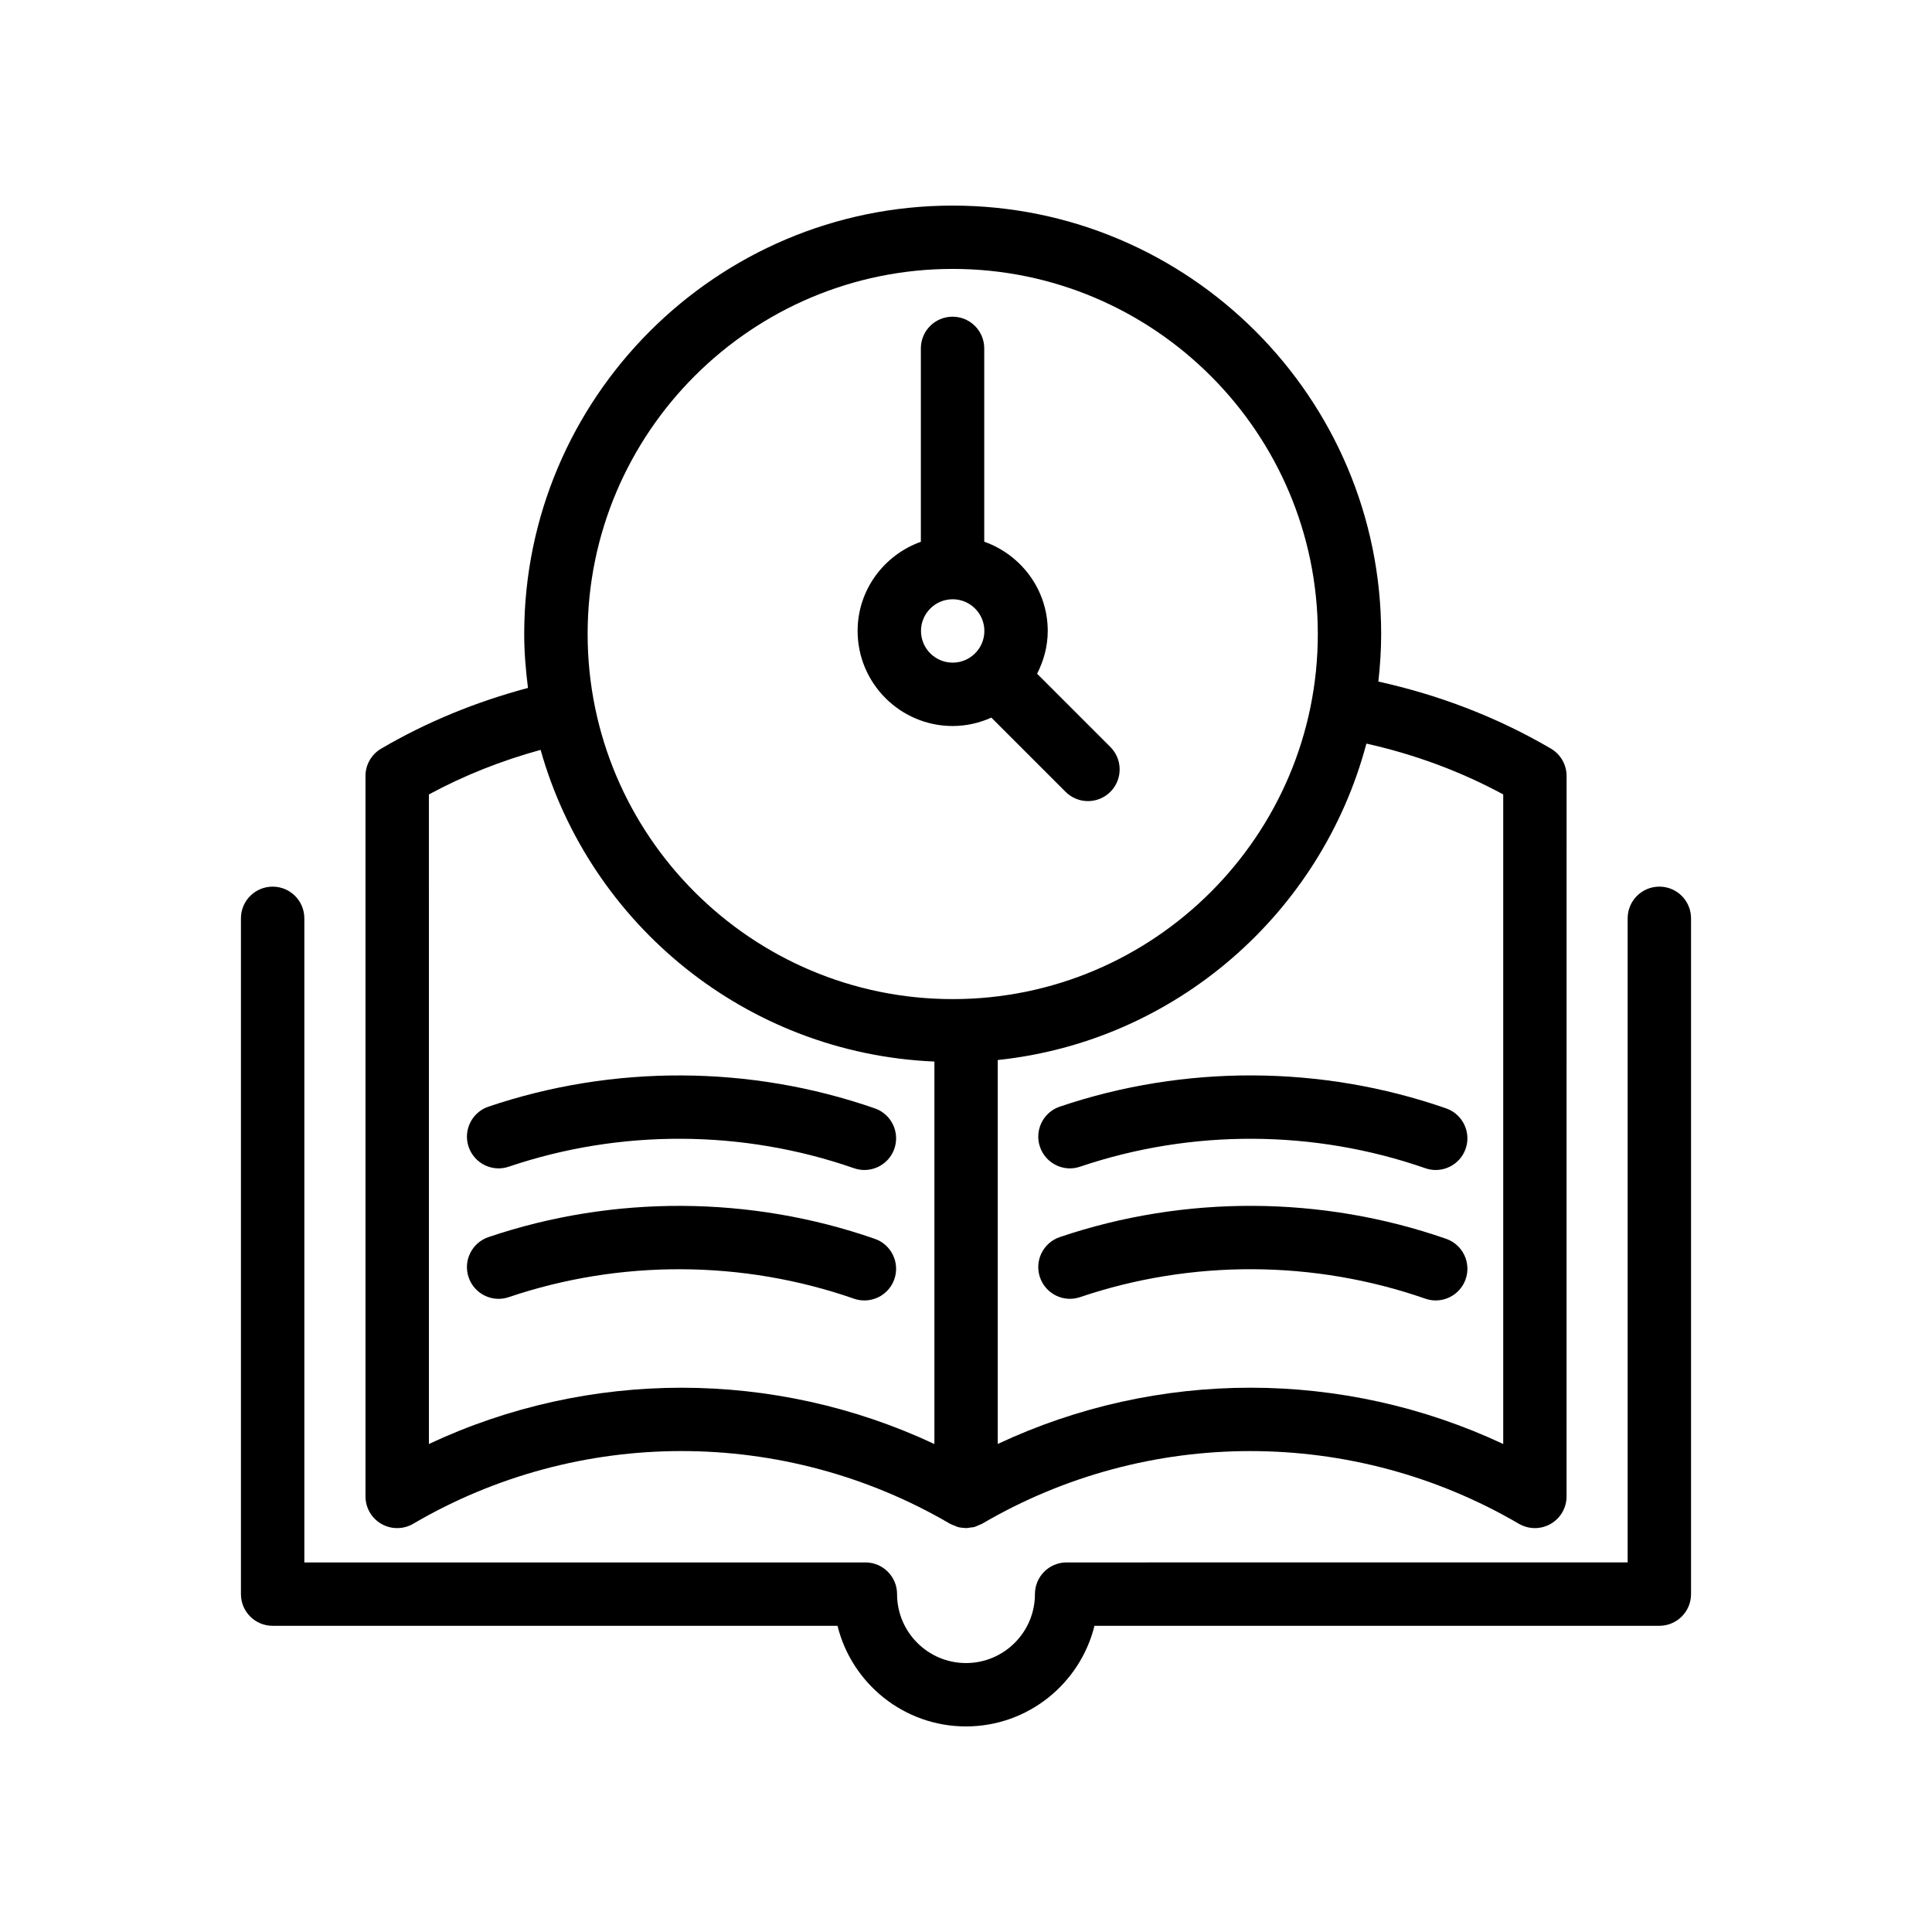
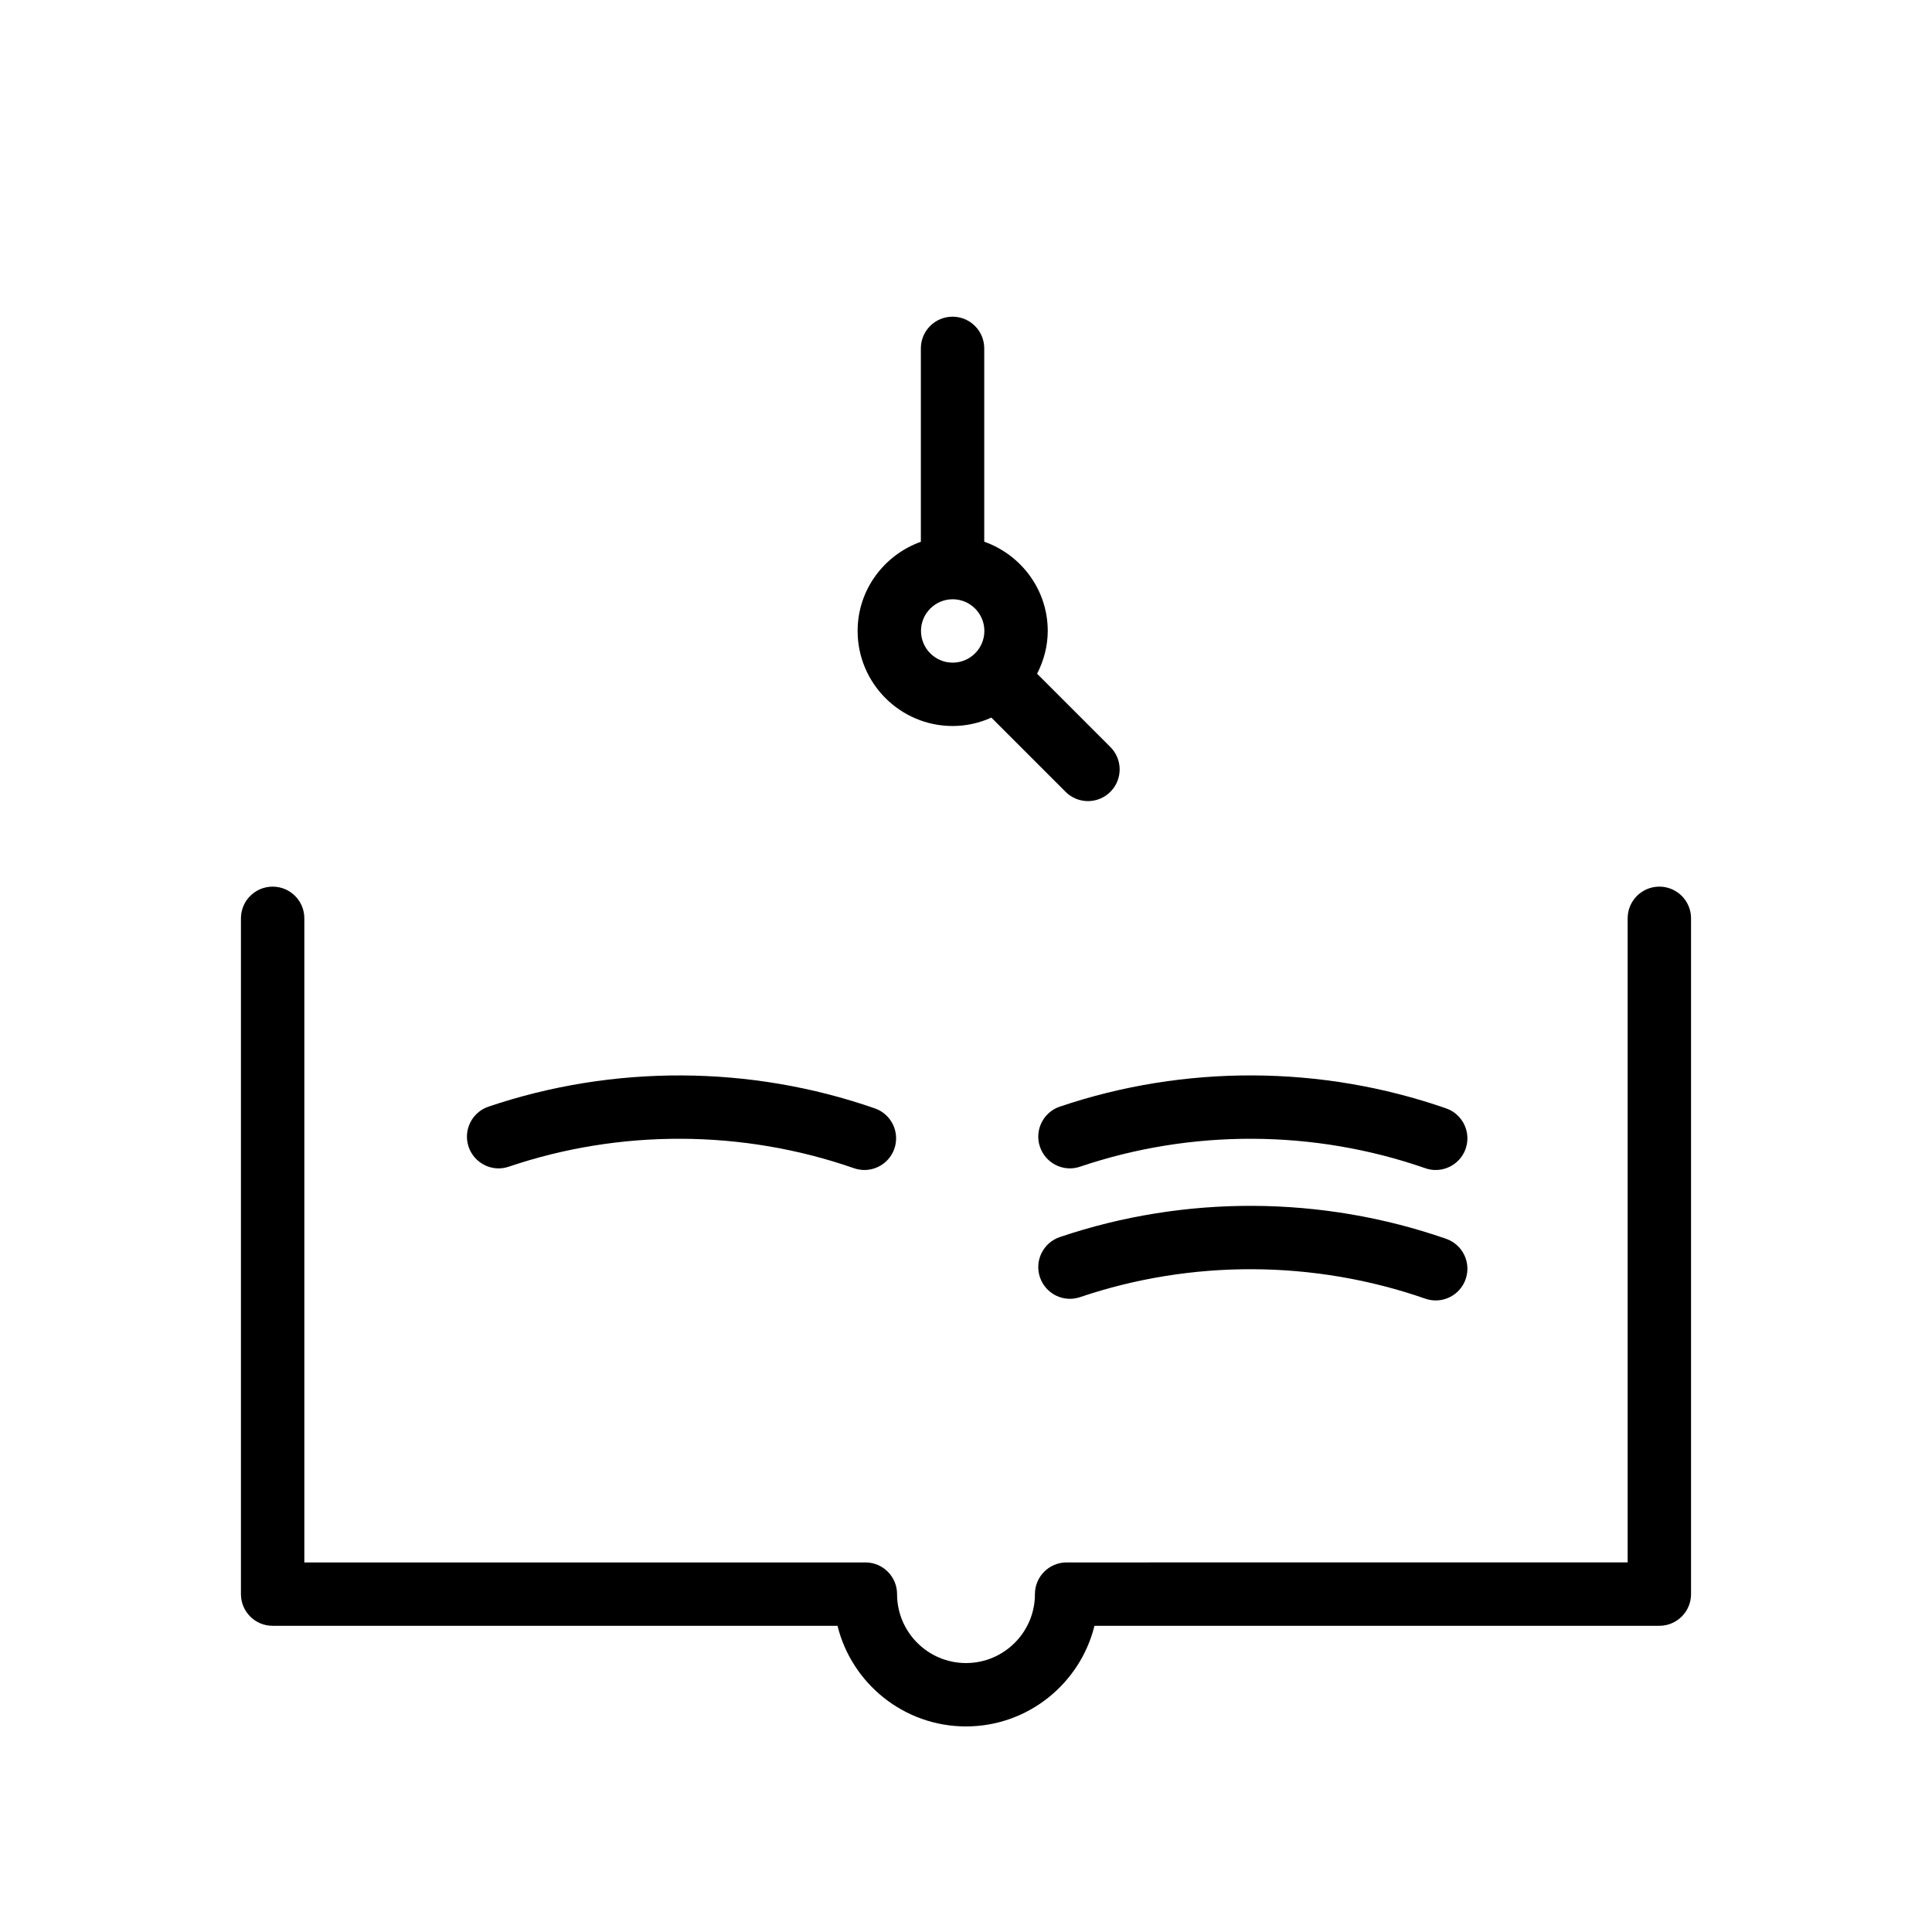
<svg xmlns="http://www.w3.org/2000/svg" fill="#000000" width="800px" height="800px" version="1.1" viewBox="144 144 512 512">
  <g>
-     <path d="m240.86 349.63v190.94c0 3.008 1.605 5.789 4.223 7.281 1.297 0.746 2.731 1.113 4.172 1.113 1.469 0 2.938-0.387 4.246-1.148 43.836-25.699 98.352-25.684 142.27 0 0.016 0.008 0.035 0.012 0.051 0.02 0.004 0.004 0.012 0.008 0.016 0.012 0.359 0.207 0.75 0.316 1.125 0.465 0.293 0.113 0.566 0.277 0.867 0.359 0.617 0.168 1.25 0.234 1.887 0.254 0.09 0.004 0.176 0.035 0.262 0.035 0.008 0 0.02 0.004 0.027 0.004 0.406 0 0.805-0.102 1.207-0.16 0.316-0.047 0.633-0.043 0.945-0.125 0.445-0.117 0.859-0.336 1.285-0.527 0.246-0.109 0.508-0.168 0.746-0.305 0.004-0.004 0.012-0.008 0.016-0.012 0.016-0.008 0.035-0.012 0.051-0.02 43.844-25.699 98.352-25.676 142.26 0 2.598 1.508 5.805 1.535 8.422 0.031 2.609-1.492 4.215-4.273 4.215-7.281l0.008-190.93c0-2.984-1.582-5.738-4.156-7.25-14.289-8.359-29.668-14.223-45.727-17.766 0.461-4.141 0.742-8.336 0.742-12.598 0-62.605-50.941-113.54-113.55-113.54-62.605 0-113.55 50.938-113.55 113.55 0 4.844 0.406 9.586 0.996 14.273-13.703 3.66-26.785 8.984-38.914 16.098-2.566 1.5-4.148 4.262-4.148 7.238zm301.51 4.906v172.14c-42.402-19.887-91.617-19.895-133.96-0.008v-101.75c47.227-4.961 85.805-39.031 97.699-83.859 12.648 2.832 24.82 7.281 36.258 13.473zm-145.89-139.27c53.348 0 96.754 43.402 96.754 96.754 0 53.348-43.402 96.754-96.754 96.754-53.348 0-96.754-43.402-96.754-96.754 0-53.352 43.406-96.754 96.754-96.754zm-138.82 139.27c9.336-5.051 19.266-8.973 29.605-11.812 13.016 46.215 54.551 80.473 104.36 82.598v101.36c-42.402-19.887-91.609-19.895-133.96-0.008z" />
    <path d="m424.86 437.27c-4.394 1.484-6.75 6.258-5.266 10.645 1.492 4.394 6.258 6.773 10.645 5.266 29.52-9.996 62.008-9.855 91.48 0.41 0.918 0.32 1.844 0.469 2.762 0.469 3.477 0 6.723-2.172 7.93-5.633 1.523-4.379-0.789-9.168-5.168-10.691-32.969-11.496-69.344-11.652-102.38-0.465z" />
    <path d="m527.25 472.3c-32.973-11.488-69.348-11.652-102.39-0.461-4.394 1.484-6.75 6.258-5.266 10.645 1.492 4.402 6.258 6.766 10.645 5.266 29.52-9.996 62.008-9.855 91.48 0.41 0.918 0.32 1.844 0.469 2.762 0.469 3.477 0 6.723-2.172 7.93-5.633 1.527-4.379-0.785-9.168-5.164-10.695z" />
    <path d="m278.84 453.18c29.52-9.996 62.008-9.855 91.48 0.41 0.918 0.32 1.844 0.469 2.762 0.469 3.477 0 6.723-2.172 7.93-5.633 1.523-4.379-0.789-9.168-5.168-10.691-32.973-11.488-69.348-11.645-102.39-0.461-4.394 1.484-6.75 6.258-5.266 10.645 1.496 4.391 6.254 6.769 10.648 5.262z" />
-     <path d="m373.08 488.63c3.477 0 6.723-2.172 7.93-5.633 1.523-4.379-0.789-9.168-5.168-10.691-32.973-11.488-69.348-11.652-102.39-0.461-4.394 1.484-6.75 6.258-5.266 10.645 1.492 4.402 6.25 6.766 10.645 5.266 29.52-9.996 62.008-9.855 91.48 0.41 0.922 0.316 1.848 0.465 2.766 0.465z" />
+     <path d="m373.08 488.63z" />
    <path d="m216.25 378.97c-4.641 0-8.398 3.754-8.398 8.398v179.09c0 4.641 3.754 8.398 8.398 8.398h149.7c3.769 15.289 17.605 26.664 34.047 26.664s30.273-11.375 34.047-26.668h149.7c4.641 0 8.398-3.754 8.398-8.398v-179.09c0-4.641-3.754-8.398-8.398-8.398-4.641 0-8.398 3.754-8.398 8.398v170.69l-148.68 0.004c-4.641 0-8.398 3.754-8.398 8.398 0.004 10.074-8.188 18.27-18.266 18.27s-18.27-8.191-18.27-18.27c0-4.641-3.754-8.398-8.398-8.398h-148.68v-170.69c0-4.641-3.754-8.398-8.395-8.398z" />
    <path d="m396.47 336.4c3.656 0 7.109-0.82 10.246-2.227l19.668 19.668c1.641 1.641 3.789 2.461 5.938 2.461 2.148 0 4.297-0.82 5.938-2.461 3.281-3.281 3.281-8.594 0-11.875l-19.418-19.418c1.746-3.426 2.82-7.242 2.82-11.34 0-10.945-7.055-20.184-16.828-23.652v-51.23c0-4.641-3.754-8.398-8.398-8.398-4.641 0-8.398 3.754-8.398 8.398v51.25c-9.734 3.488-16.762 12.711-16.762 23.633 0.004 13.891 11.305 25.191 25.195 25.191zm0-16.793c-4.633 0-8.398-3.766-8.398-8.398 0-4.633 3.766-8.398 8.398-8.398 4.633 0 8.398 3.766 8.398 8.398 0 4.633-3.766 8.398-8.398 8.398z" />
  </g>
</svg>